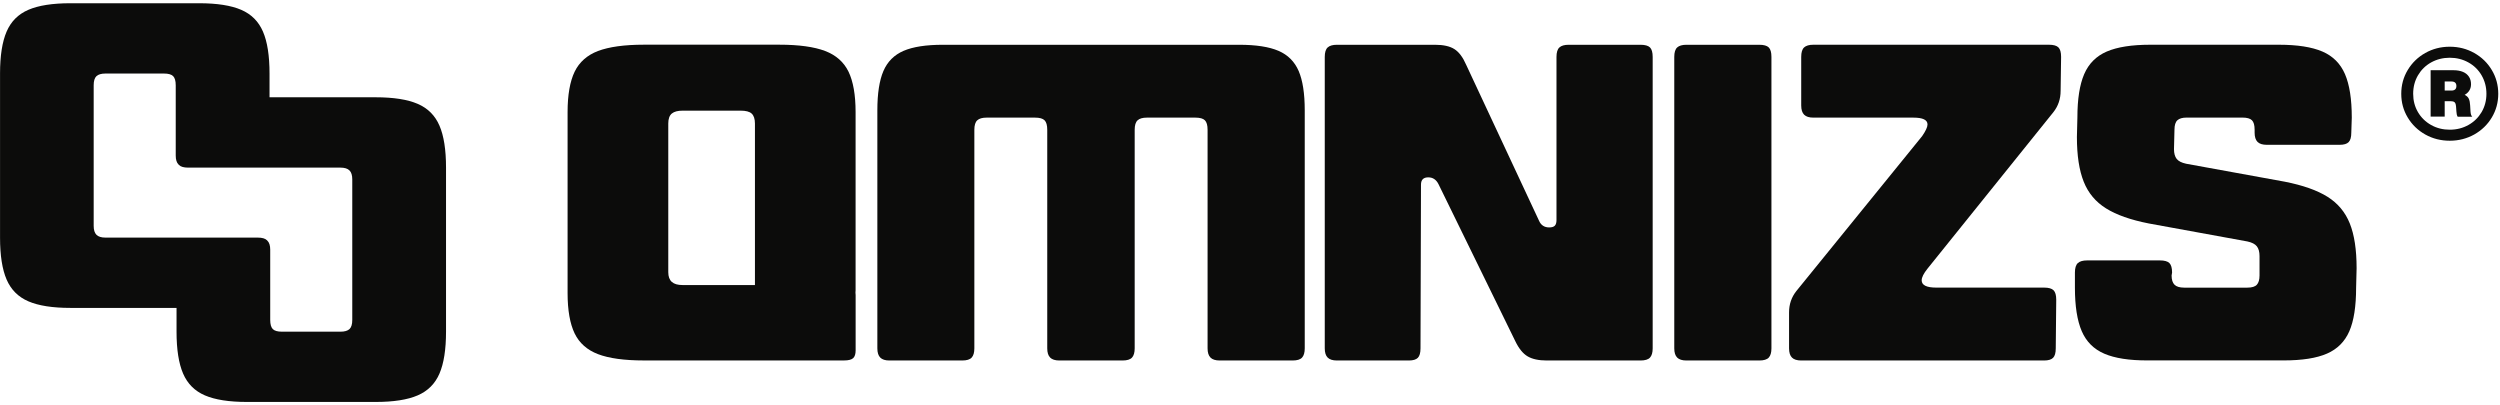
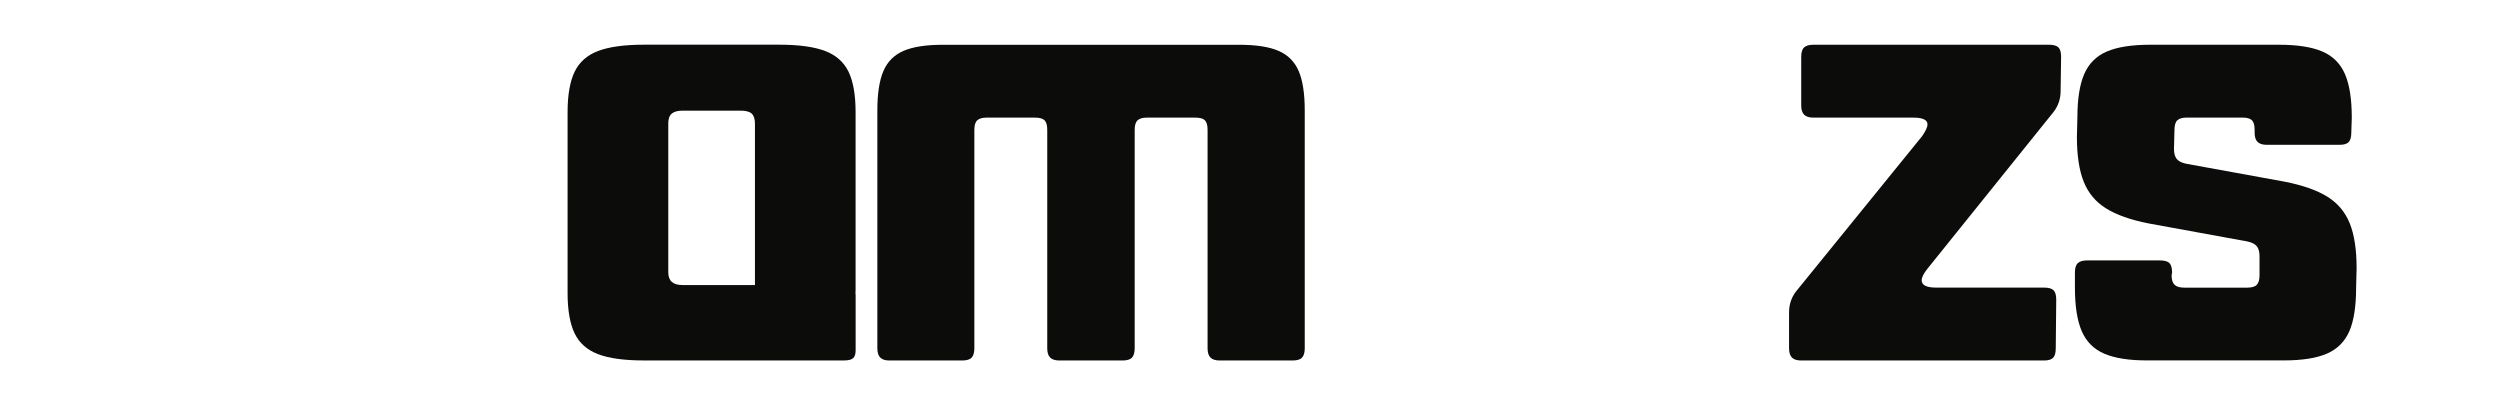
<svg xmlns="http://www.w3.org/2000/svg" width="617" height="100" viewBox="0 0 617 100" fill="none">
-   <path d="M604.6 34.73C602.4 34.73 600.38 34.22 598.55 33.19C596.72 32.16 595.28 30.76 594.22 28.99C593.16 27.22 592.63 25.28 592.63 23.15C592.63 21.01 593.16 19.06 594.22 17.29C595.28 15.52 596.73 14.11 598.55 13.08C600.38 12.05 602.39 11.53 604.6 11.53C606.8 11.53 608.82 12.05 610.65 13.08C612.48 14.11 613.92 15.51 614.98 17.29C616.04 19.06 616.57 21.02 616.57 23.15C616.57 25.27 616.04 27.22 614.98 28.99C613.92 30.76 612.47 32.16 610.65 33.19C608.82 34.21 606.8 34.73 604.6 34.73ZM604.6 32.01C606.28 32.01 607.82 31.62 609.2 30.85C610.58 30.08 611.66 29.02 612.46 27.67C613.25 26.32 613.65 24.81 613.65 23.15C613.65 21.47 613.25 19.96 612.46 18.6C611.67 17.24 610.59 16.18 609.2 15.41C607.82 14.64 606.29 14.25 604.6 14.25C602.92 14.25 601.38 14.64 600 15.41C598.62 16.18 597.54 17.25 596.75 18.6C595.96 19.96 595.57 21.47 595.57 23.15C595.57 24.81 595.96 26.32 596.75 27.67C597.54 29.02 598.63 30.08 600 30.85C601.38 31.63 602.91 32.01 604.6 32.01ZM599.88 28.81V17.33H605.53C606.43 17.33 607.2 17.47 607.85 17.74C608.5 18.01 608.99 18.41 609.34 18.94C609.69 19.47 609.85 20.08 609.85 20.8C609.85 21.46 609.67 22.03 609.32 22.51C608.97 22.99 608.47 23.36 607.83 23.62C607.19 23.88 606.44 24 605.58 24V22.89C606.72 22.92 607.57 23.07 608.15 23.34C608.73 23.61 609.11 23.95 609.3 24.37C609.49 24.79 609.6 25.34 609.63 26.01L609.72 27.52C609.74 27.85 609.79 28.12 609.87 28.34C609.95 28.56 610.05 28.72 610.16 28.81H606.55C606.45 28.62 606.37 28.43 606.33 28.24C606.29 28.04 606.26 27.8 606.24 27.52L606.15 26.27C606.12 25.93 606.06 25.66 605.97 25.48C605.88 25.3 605.75 25.16 605.56 25.09C605.38 25.02 605.13 24.98 604.81 24.98H601.57V22.35H605.04C605.31 22.35 605.53 22.31 605.71 22.22C605.89 22.13 606.02 22.01 606.11 21.84C606.2 21.67 606.24 21.47 606.24 21.23C606.24 20.99 606.2 20.79 606.11 20.62C606.02 20.45 605.89 20.33 605.71 20.24C605.53 20.15 605.31 20.11 605.04 20.11H602.06L603.35 18.77V28.78H599.88V28.81Z" fill="#0C0C0B" />
  <path d="M217.25 88.25C216.77 87.77 216.53 87.01 216.53 85.97V27.23C216.53 23.08 217.03 19.84 218.03 17.52C219.03 15.2 220.69 13.55 223 12.55C225.32 11.55 228.55 11.05 232.71 11.05H305.83C309.98 11.05 313.22 11.55 315.54 12.55C317.86 13.55 319.51 15.21 320.51 17.52C321.51 19.84 322.01 23.08 322.01 27.23V85.97C322.01 87.01 321.79 87.77 321.35 88.25C320.91 88.73 320.13 88.97 319.01 88.97H301.03C299.99 88.97 299.23 88.73 298.75 88.25C298.27 87.77 298.03 87.01 298.03 85.97V32.03C298.03 30.91 297.81 30.13 297.37 29.69C296.93 29.25 296.15 29.03 295.03 29.03H283.04C282 29.03 281.24 29.25 280.76 29.69C280.28 30.13 280.04 30.91 280.04 32.03V85.97C280.04 87.01 279.82 87.77 279.38 88.25C278.94 88.73 278.16 88.97 277.04 88.97H261.46C260.42 88.97 259.66 88.73 259.18 88.25C258.7 87.77 258.46 87.01 258.46 85.97V32.03C258.46 30.91 258.24 30.13 257.8 29.69C257.36 29.25 256.58 29.03 255.46 29.03H243.47C242.43 29.03 241.67 29.25 241.19 29.69C240.71 30.13 240.47 30.91 240.47 32.03V85.97C240.47 87.01 240.25 87.77 239.81 88.25C239.37 88.73 238.59 88.97 237.47 88.97H219.49C218.48 88.97 217.73 88.73 217.25 88.25Z" fill="#0C0C0B" />
-   <path d="M327.67 88.25C327.19 87.77 326.95 87.01 326.95 85.97V14.05C326.95 12.93 327.19 12.15 327.67 11.71C328.15 11.27 328.91 11.05 329.95 11.05H354.16C356.24 11.05 357.84 11.41 358.96 12.13C360.08 12.85 361.04 14.13 361.84 15.97L379.82 54.45C380.3 55.57 381.14 56.13 382.34 56.13C382.98 56.13 383.44 55.99 383.72 55.71C384 55.43 384.14 54.97 384.14 54.33V14.05C384.14 12.93 384.38 12.15 384.86 11.71C385.34 11.27 386.1 11.05 387.14 11.05H404.88C406 11.05 406.78 11.27 407.22 11.71C407.66 12.15 407.88 12.93 407.88 14.05V85.97C407.88 87.01 407.66 87.77 407.22 88.25C406.78 88.73 406 88.97 404.88 88.97H381.75C379.75 88.97 378.17 88.63 377.02 87.95C375.86 87.27 374.84 86.01 373.96 84.17L355.02 45.45C354.46 44.33 353.62 43.77 352.5 43.77C351.3 43.77 350.7 44.37 350.7 45.57L350.58 85.97C350.58 87.09 350.36 87.87 349.92 88.31C349.48 88.75 348.74 88.97 347.7 88.97H329.96C328.91 88.97 328.15 88.73 327.67 88.25Z" fill="#0C0C0B" />
-   <path d="M413.93 88.25C413.45 87.77 413.21 87.01 413.21 85.97V14.05C413.21 12.93 413.45 12.15 413.93 11.71C414.41 11.27 415.17 11.05 416.21 11.05H434.19C435.31 11.05 436.09 11.27 436.53 11.71C436.97 12.15 437.19 12.93 437.19 14.05V85.97C437.19 87.01 436.97 87.77 436.53 88.25C436.09 88.73 435.31 88.97 434.19 88.97H416.21C415.17 88.97 414.41 88.73 413.93 88.25Z" fill="#0C0C0B" />
  <path d="M442.26 88.25C441.78 87.77 441.54 87.01 441.54 85.97V77.1C441.54 75.1 442.14 73.34 443.34 71.83L474.39 33.59C475.27 32.31 475.71 31.35 475.71 30.71C475.71 29.59 474.55 29.03 472.23 29.03H447.54C446.5 29.03 445.74 28.79 445.26 28.31C444.78 27.83 444.54 27.07 444.54 26.03V14.04C444.54 12.92 444.78 12.14 445.26 11.7C445.74 11.26 446.5 11.04 447.54 11.04H505.68C506.8 11.04 507.58 11.26 508.02 11.7C508.46 12.14 508.68 12.92 508.68 14.04L508.56 22.43C508.56 24.43 507.96 26.19 506.76 27.7L475.71 66.3C474.75 67.5 474.27 68.46 474.27 69.18C474.27 70.38 475.47 70.98 477.87 70.98H504.48C505.6 70.98 506.38 71.2 506.82 71.64C507.26 72.08 507.48 72.86 507.48 73.98L507.36 85.97C507.36 87.09 507.14 87.87 506.7 88.31C506.26 88.75 505.52 88.97 504.48 88.97H444.55C443.5 88.97 442.74 88.73 442.26 88.25Z" fill="#0C0C0B" />
  <path d="M519.34 87.29C516.74 86.17 514.88 84.31 513.77 81.72C512.65 79.12 512.09 75.55 512.09 70.99V67.27C512.09 66.15 512.33 65.37 512.81 64.93C513.29 64.49 514.05 64.27 515.09 64.27H533.07C534.19 64.27 534.97 64.49 535.41 64.93C535.85 65.37 536.07 66.15 536.07 67.27L535.95 67.99C535.95 69.03 536.19 69.79 536.67 70.27C537.15 70.75 537.95 70.99 539.07 70.99H554.65C555.77 70.99 556.55 70.75 556.99 70.27C557.43 69.79 557.65 69.03 557.65 67.99V63.19C557.65 62.15 557.43 61.35 556.99 60.79C556.55 60.23 555.77 59.83 554.65 59.59L530.32 55.15C525.84 54.27 522.33 53.03 519.77 51.43C517.21 49.83 515.37 47.64 514.26 44.84C513.14 42.04 512.58 38.37 512.58 33.81L512.7 29.02C512.7 24.46 513.26 20.89 514.38 18.29C515.5 15.69 517.36 13.84 519.95 12.72C522.55 11.6 526.12 11.04 530.68 11.04H562.44C566.99 11.04 570.57 11.6 573.17 12.72C575.77 13.84 577.62 15.7 578.74 18.29C579.86 20.89 580.42 24.46 580.42 29.02L580.3 32.74C580.3 33.86 580.08 34.64 579.64 35.08C579.2 35.52 578.46 35.74 577.42 35.74H559.44C558.4 35.74 557.64 35.5 557.16 35.02C556.68 34.54 556.44 33.78 556.44 32.74V32.02C556.44 30.9 556.22 30.12 555.78 29.68C555.34 29.24 554.56 29.02 553.44 29.02H539.66C538.62 29.02 537.86 29.24 537.38 29.68C536.9 30.12 536.66 30.9 536.66 32.02L536.54 36.81C536.54 37.85 536.76 38.65 537.2 39.21C537.64 39.77 538.42 40.17 539.54 40.41L563.87 44.84C568.34 45.72 571.86 46.96 574.42 48.56C576.98 50.16 578.81 52.36 579.93 55.15C581.05 57.95 581.61 61.62 581.61 66.18L581.49 70.97C581.49 75.61 580.93 79.2 579.81 81.76C578.69 84.32 576.85 86.16 574.3 87.27C571.74 88.39 568.19 88.95 563.63 88.95H530.07C525.51 88.97 521.94 88.41 519.34 87.29Z" fill="#0C0C0B" />
  <path d="M211.16 71.64V27.65C211.16 23.43 210.57 20.07 209.41 17.68C208.26 15.32 206.33 13.61 203.66 12.59C200.94 11.55 197.14 11.03 192.35 11.03H158.89C154.1 11.03 150.3 11.56 147.58 12.59C144.91 13.61 142.98 15.32 141.83 17.68C140.67 20.07 140.08 23.43 140.08 27.65V72.34C140.08 76.57 140.67 79.92 141.83 82.31C142.98 84.67 144.91 86.38 147.58 87.4C150.29 88.44 154.1 88.96 158.89 88.96H208.32C209.41 88.96 210.17 88.76 210.57 88.38C210.97 88 211.17 87.36 211.17 86.48V72.82C211.17 72.61 211.15 72.43 211.13 72.25V72.21V72.17C211.15 72.01 211.16 71.83 211.16 71.64ZM186.31 70.35H168.47C167.27 70.35 166.4 70.1 165.81 69.58C165.22 69.06 164.93 68.25 164.93 67.17V30.48C164.93 29.32 165.23 28.49 165.82 28.01C166.4 27.54 167.27 27.31 168.47 27.31H182.78C184.07 27.31 184.96 27.54 185.5 28.02C186.04 28.51 186.32 29.34 186.32 30.49V70.35H186.31Z" fill="#0C0C0B" />
-   <path d="M108.46 31.01C107.38 28.5 105.59 26.71 103.08 25.63C100.57 24.55 97.12 24.01 92.73 24.01H66.52V18.15C66.52 13.75 65.98 10.3 64.9 7.8C63.82 5.29 62.03 3.5 59.52 2.42C57.01 1.34 53.56 0.8 49.17 0.8H17.36C12.96 0.8 9.51 1.34 7.01 2.42C4.5 3.5 2.71 5.29 1.63 7.8C0.55 10.31 0.01 13.76 0.01 18.15V58.64C0.01 63.04 0.55 66.49 1.63 68.99C2.71 71.5 4.5 73.29 7.01 74.37C9.52 75.45 12.97 75.99 17.36 75.99H43.57V81.85C43.57 86.25 44.11 89.7 45.19 92.2C46.27 94.71 48.06 96.5 50.57 97.58C53.08 98.66 56.53 99.2 60.92 99.2H92.73C97.13 99.2 100.58 98.66 103.08 97.58C105.59 96.5 107.38 94.71 108.46 92.2C109.54 89.69 110.08 86.24 110.08 81.85V41.36C110.08 36.97 109.54 33.51 108.46 31.01ZM86.94 78.96C86.94 80.04 86.71 80.79 86.25 81.22C85.79 81.64 85.06 81.86 84.05 81.86H69.59C68.51 81.86 67.76 81.65 67.33 81.22C66.91 80.8 66.69 80.04 66.69 78.96V61.61C66.69 60.61 66.46 59.87 66 59.41C65.98 59.39 65.96 59.38 65.94 59.36C65.92 59.33 65.89 59.3 65.87 59.28C65.45 58.86 64.69 58.64 63.61 58.64H26.01C25.01 58.64 24.27 58.41 23.81 57.95C23.35 57.49 23.12 56.76 23.12 55.75V21.05C23.12 19.97 23.35 19.22 23.81 18.79C24.27 18.37 25 18.15 26.01 18.15H40.47C41.55 18.15 42.3 18.36 42.73 18.79C43.15 19.21 43.37 19.97 43.37 21.05V38.4C43.37 39.4 43.6 40.14 44.06 40.6C44.08 40.62 44.1 40.63 44.12 40.65C44.14 40.68 44.17 40.71 44.19 40.73C44.61 41.15 45.37 41.37 46.45 41.37H84.05C85.05 41.37 85.79 41.6 86.25 42.06C86.71 42.52 86.94 43.25 86.94 44.26V78.96Z" fill="#0C0C0B" />
</svg>